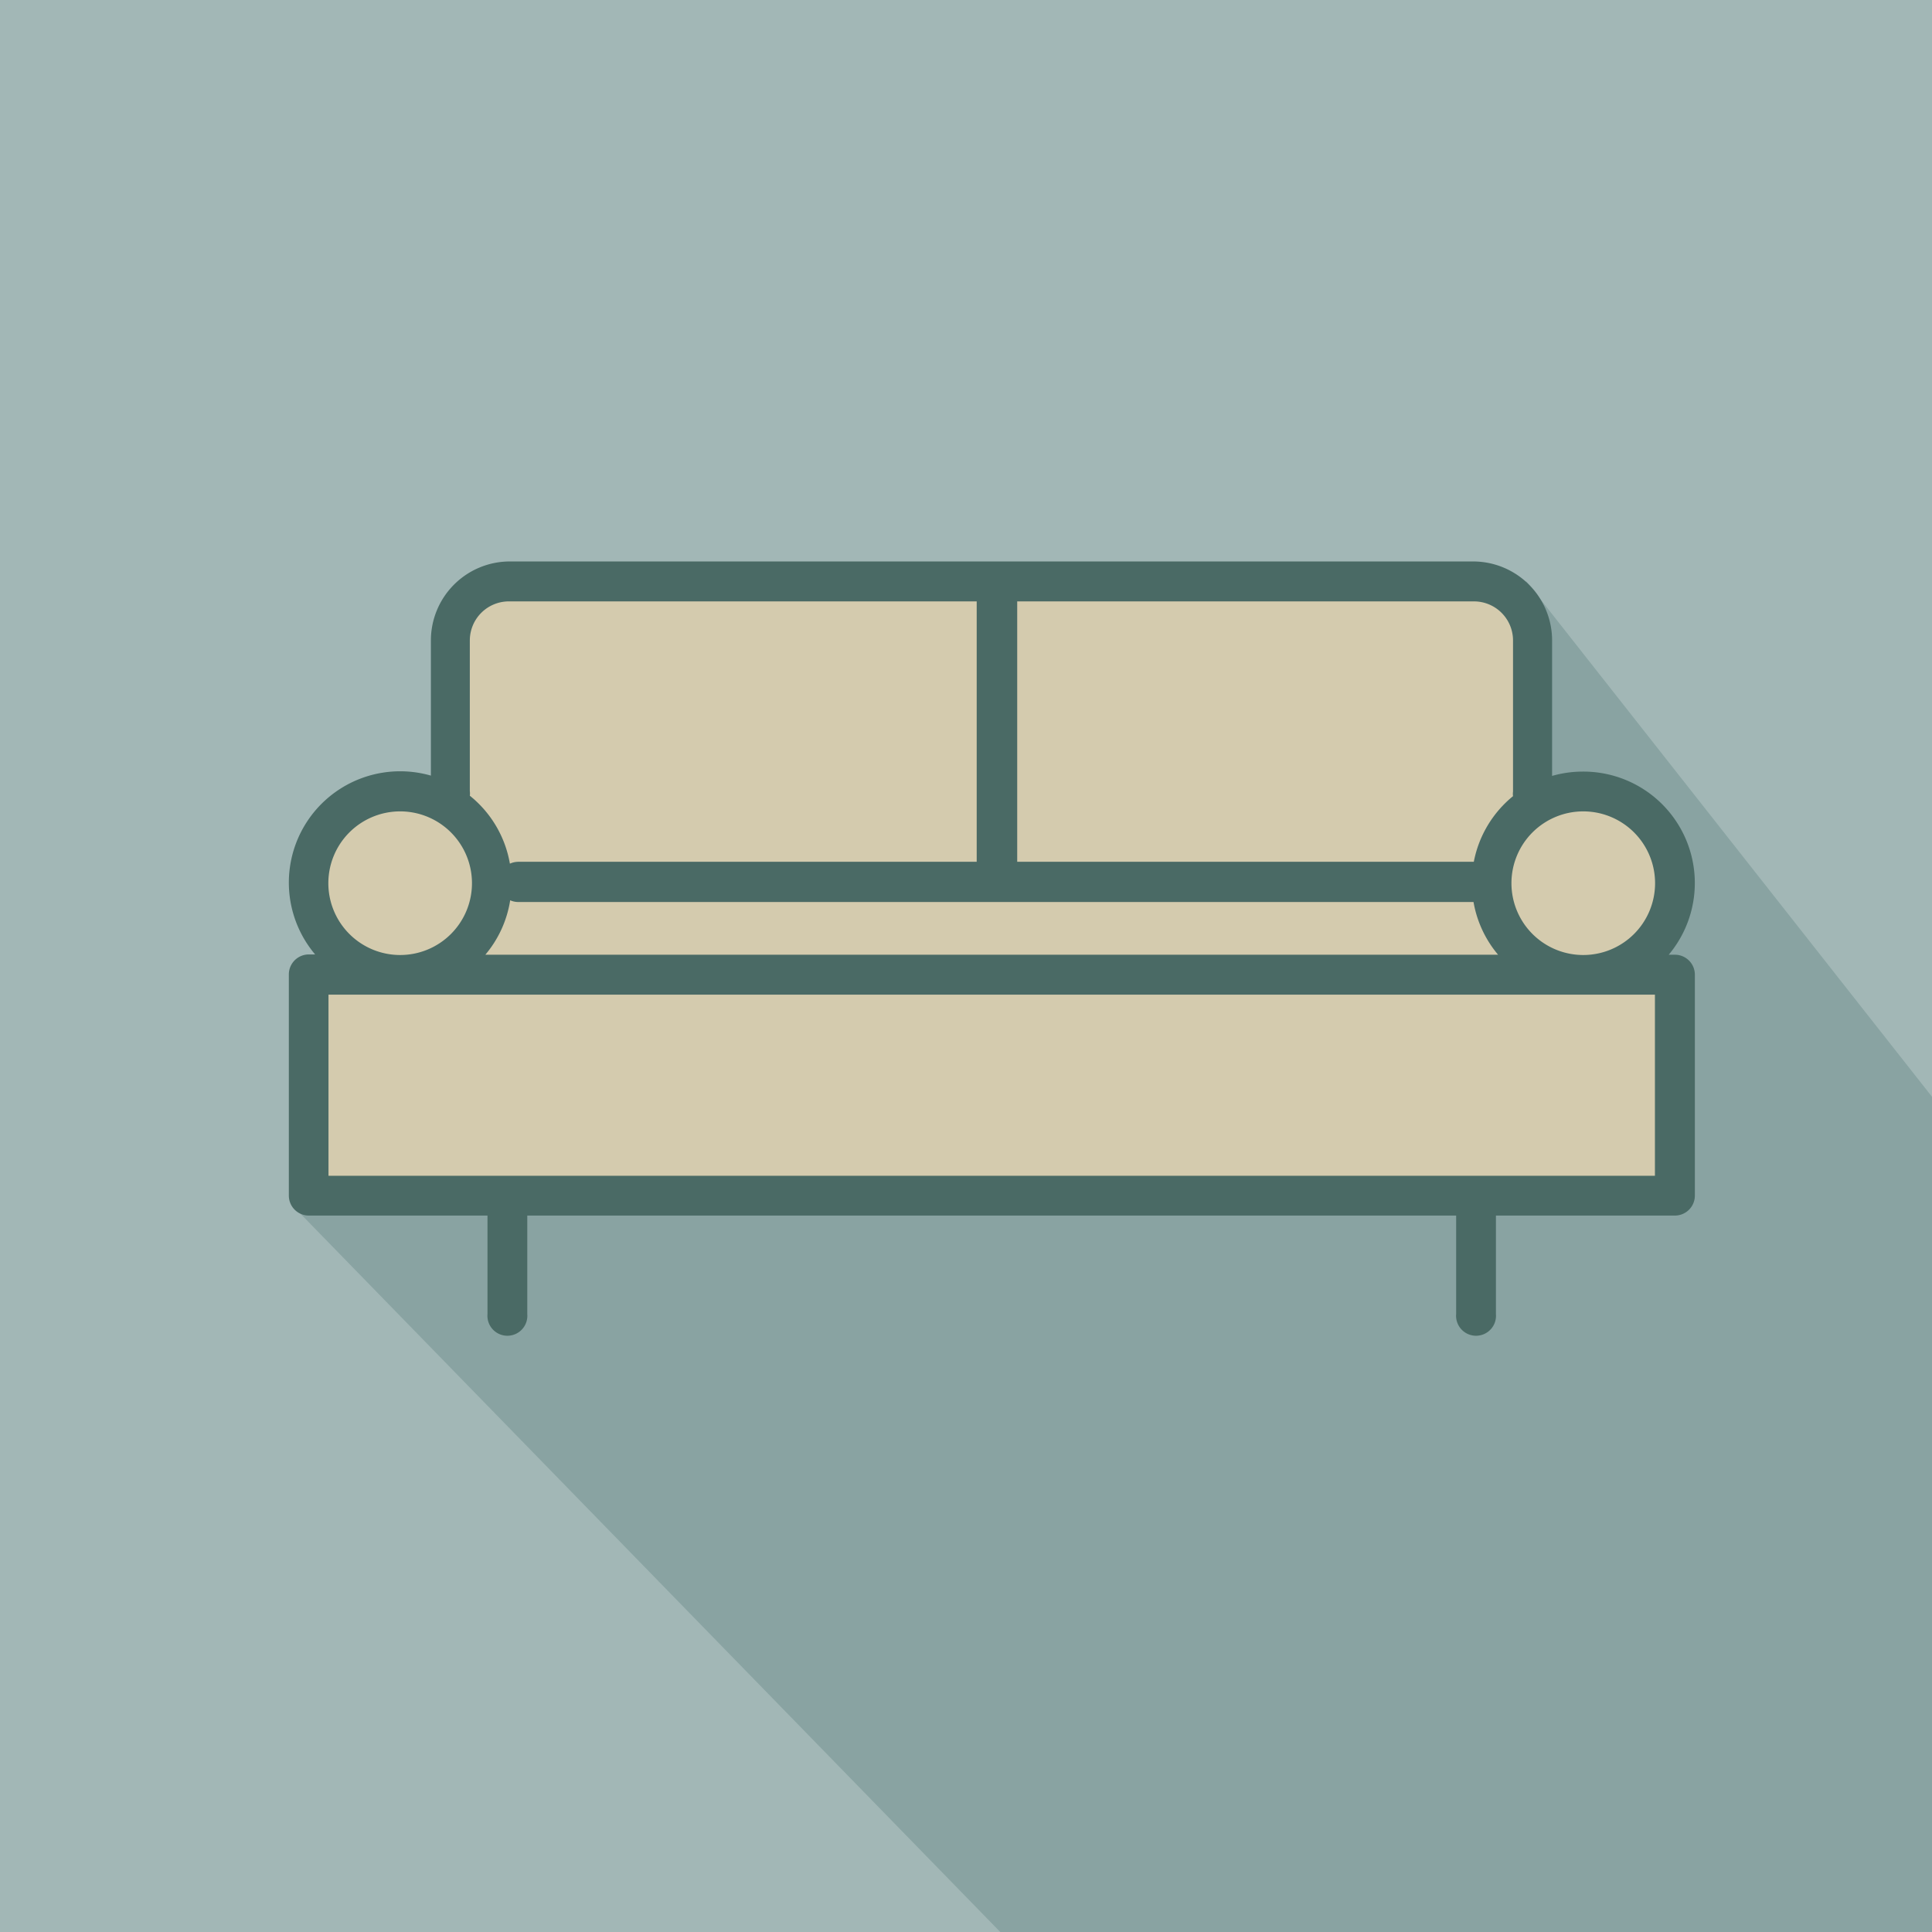
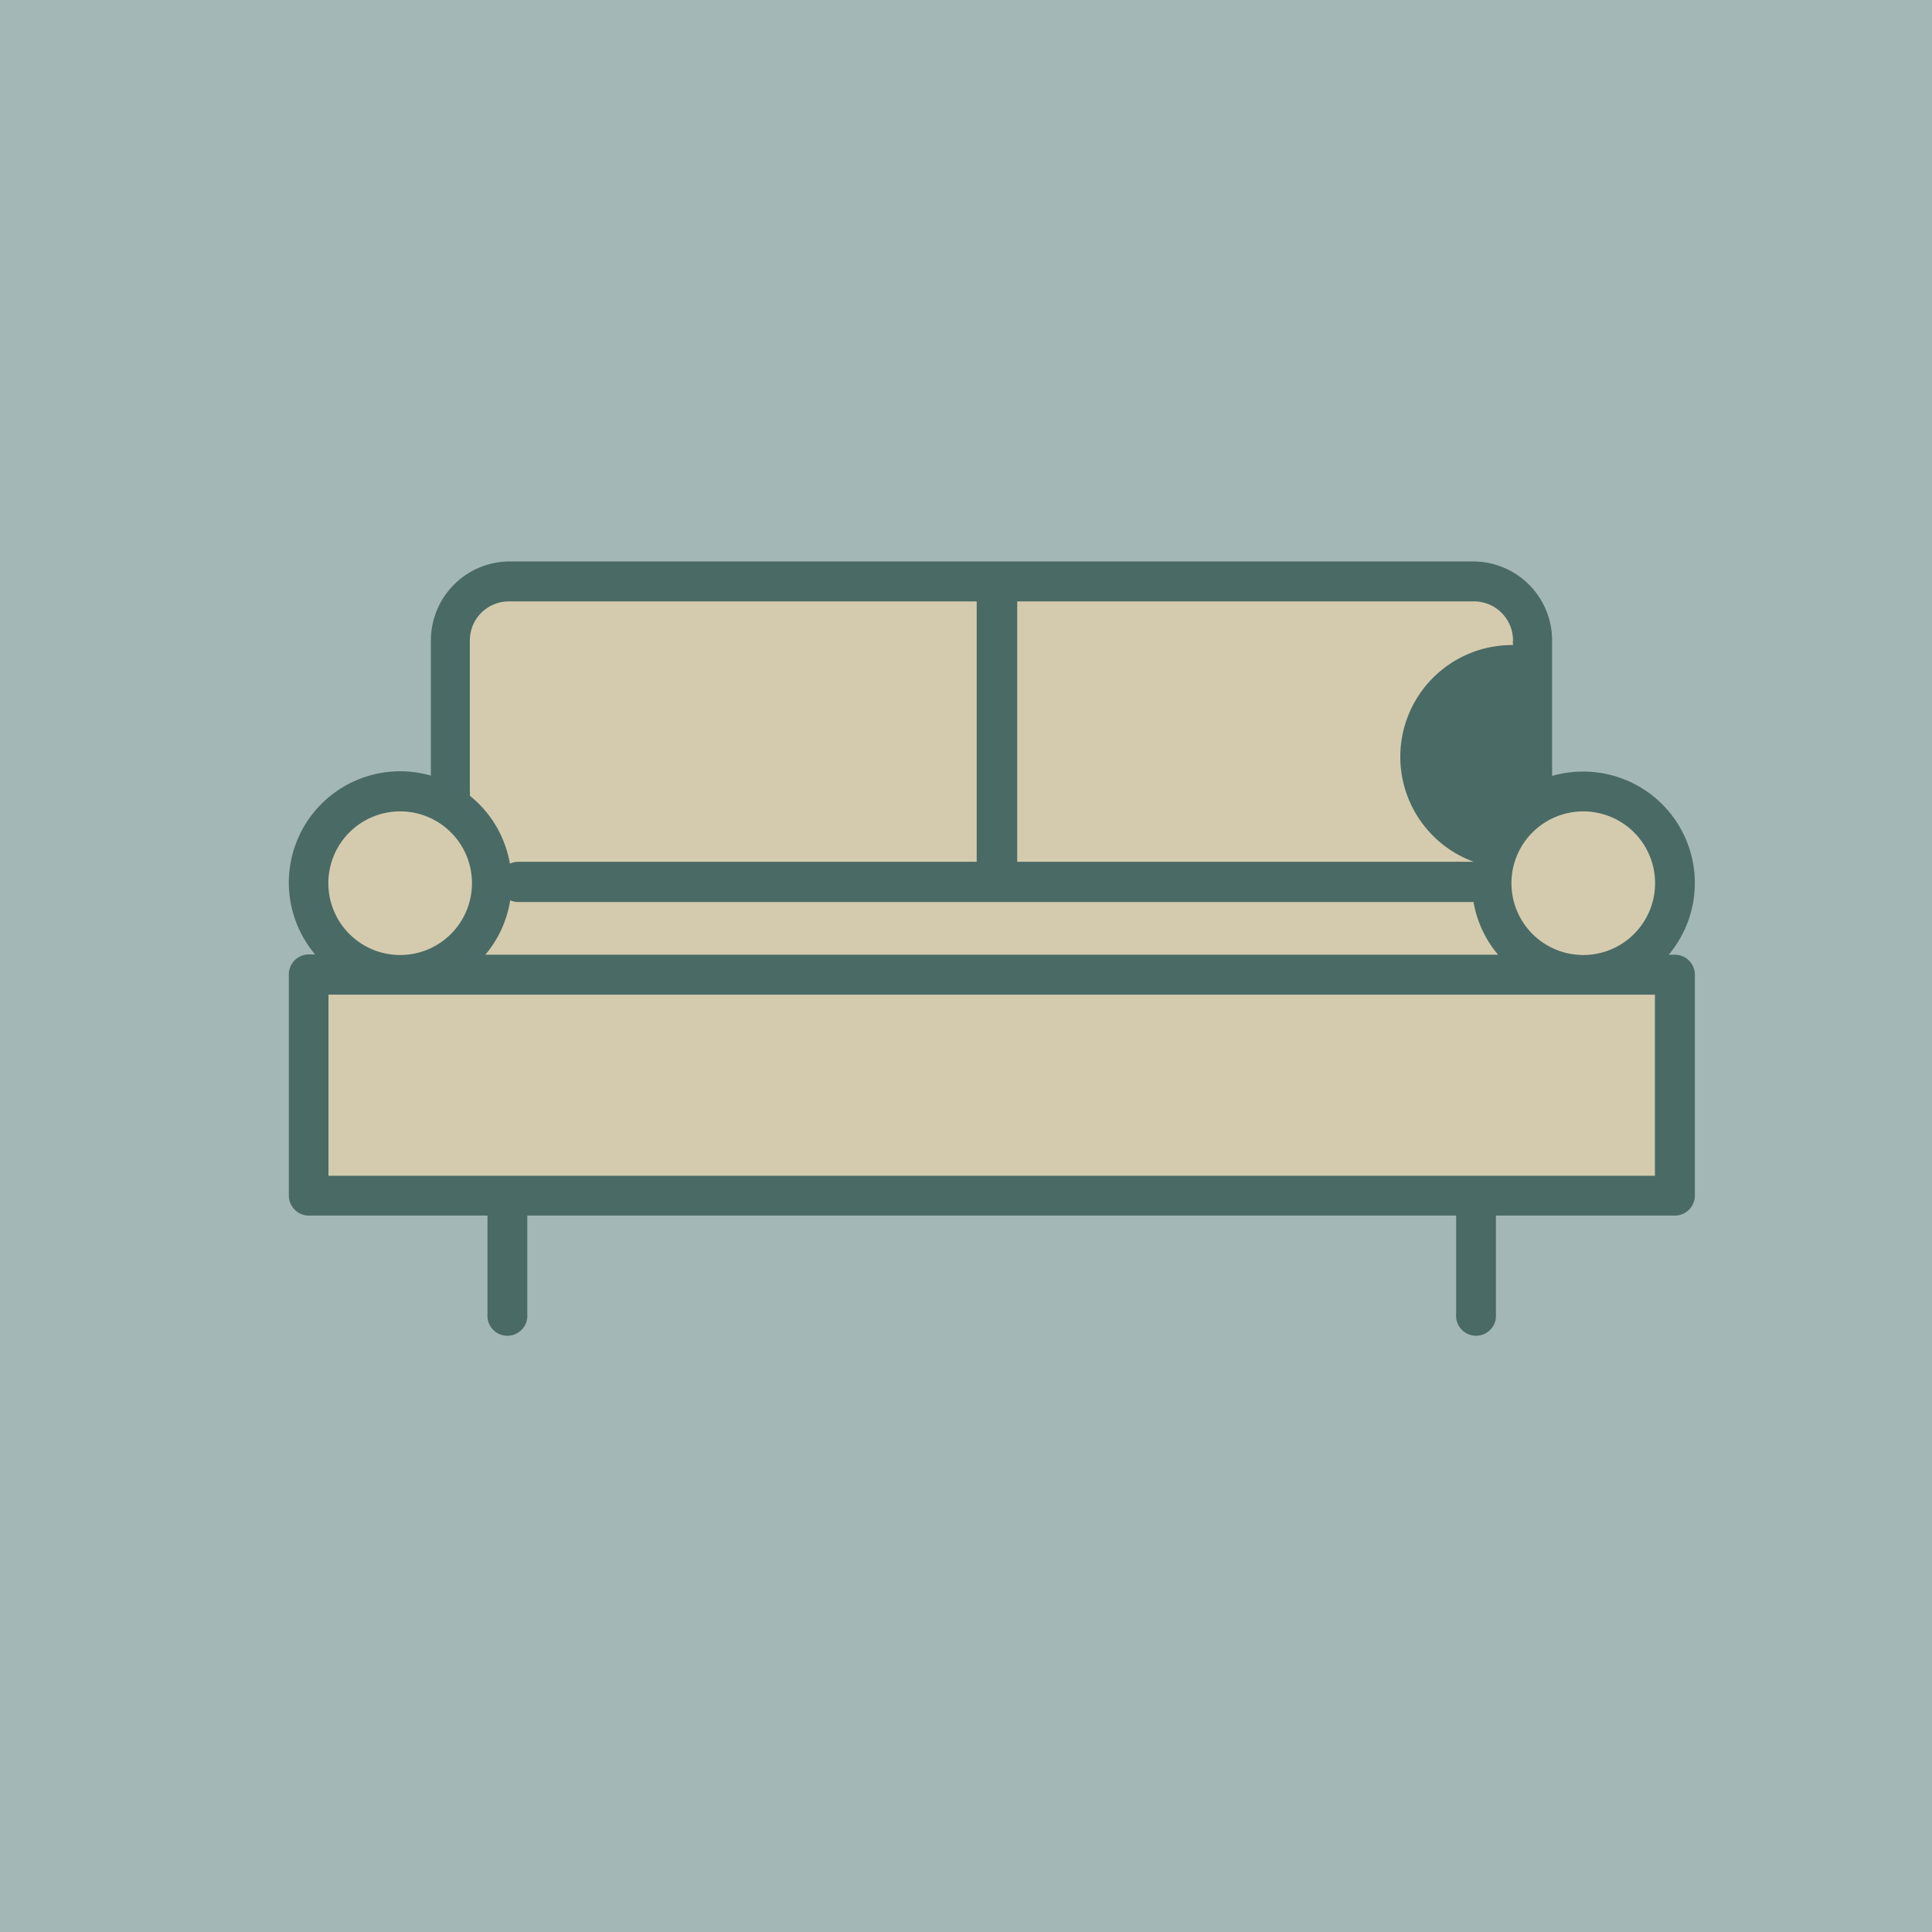
<svg xmlns="http://www.w3.org/2000/svg" viewBox="0 0 134.51 134.51">
  <defs>
    <style>
      .cls-1 {
        fill: #a2b7b6;
      }

      .cls-2 {
        fill: #89a3a2;
      }

      .cls-3 {
        fill: #4a6a65;
      }

      .cls-4 {
        fill: #d4cbae;
      }
    </style>
  </defs>
  <g id="Layer_2" data-name="Layer 2">
    <g id="_Layer_" data-name="&lt;Layer&gt;">
      <g>
        <rect class="cls-1" width="134.51" height="134.51" />
        <polygon class="cls-2" points="134.51 76.36 106.27 40.48 88.58 53.81 78.35 74.97 69.99 71.48 20.45 84.02 69.64 134.51 134.51 134.51 134.51 76.36" />
        <path class="cls-3" d="M116.61,66.47h-.43a7.76,7.76,0,0,0-6-12.75,7.87,7.87,0,0,0-2.12.3V44.59a5.5,5.5,0,0,0-5.49-5.5H35.47A5.5,5.5,0,0,0,30,44.59V54a7.75,7.75,0,0,0-8.06,12.45h-.44a1.39,1.39,0,0,0-1.39,1.39V83.24a1.39,1.39,0,0,0,1.39,1.39H33.94v6.86a1.39,1.39,0,1,0,2.77,0V84.63h64.67v6.86a1.39,1.39,0,1,0,2.77,0V84.63h12.46A1.39,1.39,0,0,0,118,83.24V67.86A1.39,1.39,0,0,0,116.61,66.47Z" />
-         <path class="cls-4" d="M68,60H36.09a1.45,1.45,0,0,0-.59.13,7.75,7.75,0,0,0-2.79-4.73,1.13,1.13,0,0,0,0-.32V44.59a2.72,2.72,0,0,1,2.71-2.72H68Z" />
-         <path class="cls-4" d="M102.61,60H70.82V41.87h31.8a2.72,2.72,0,0,1,2.72,2.72V55.11a1.12,1.12,0,0,0,0,.32A7.78,7.78,0,0,0,102.61,60Z" />
        <path class="cls-4" d="M27.86,56.49a5,5,0,1,0,5,5A5,5,0,0,0,27.86,56.49Z" />
-         <path class="cls-4" d="M110.23,56.49a5,5,0,1,0,5,5A5,5,0,0,0,110.23,56.49Z" />
        <rect class="cls-4" x="22.87" y="69.25" width="92.35" height="12.61" />
        <path class="cls-4" d="M33.79,66.47a7.72,7.72,0,0,0,1.73-3.79,1.39,1.39,0,0,0,.57.12h66.5a7.74,7.74,0,0,0,1.71,3.67Z" />
      </g>
      <g>
        <rect class="cls-1" width="134.51" height="134.51" />
-         <polygon class="cls-2" points="134.51 76.36 106.27 40.48 88.58 53.81 78.35 74.97 69.99 71.48 20.45 84.02 69.64 134.51 134.51 134.51 134.51 76.36" />
        <path class="cls-3" d="M116.61,66.47h-.43a7.76,7.76,0,0,0-6-12.75,7.87,7.87,0,0,0-2.12.3V44.59a5.5,5.5,0,0,0-5.49-5.5H35.47A5.5,5.5,0,0,0,30,44.59V54a7.75,7.75,0,0,0-8.06,12.45h-.44a1.39,1.39,0,0,0-1.39,1.39V83.24a1.39,1.39,0,0,0,1.39,1.39H33.94v6.86a1.39,1.39,0,1,0,2.77,0V84.63h64.67v6.86a1.39,1.39,0,1,0,2.77,0V84.63h12.46A1.39,1.39,0,0,0,118,83.24V67.86A1.39,1.39,0,0,0,116.61,66.47Z" />
        <path class="cls-4" d="M68,60H36.09a1.45,1.45,0,0,0-.59.13,7.75,7.75,0,0,0-2.79-4.73,1.13,1.13,0,0,0,0-.32V44.59a2.72,2.72,0,0,1,2.71-2.72H68Z" />
-         <path class="cls-4" d="M102.61,60H70.82V41.87h31.8a2.72,2.72,0,0,1,2.72,2.72V55.11a1.12,1.12,0,0,0,0,.32A7.78,7.78,0,0,0,102.61,60Z" />
+         <path class="cls-4" d="M102.61,60H70.82V41.87h31.8a2.72,2.72,0,0,1,2.72,2.72a1.12,1.12,0,0,0,0,.32A7.78,7.78,0,0,0,102.61,60Z" />
        <path class="cls-4" d="M27.86,56.49a5,5,0,1,0,5,5A5,5,0,0,0,27.86,56.49Z" />
        <path class="cls-4" d="M110.23,56.49a5,5,0,1,0,5,5A5,5,0,0,0,110.23,56.49Z" />
        <rect class="cls-4" x="22.87" y="69.25" width="92.35" height="12.61" />
        <path class="cls-4" d="M33.79,66.47a7.72,7.72,0,0,0,1.73-3.79,1.39,1.39,0,0,0,.57.12h66.5a7.74,7.74,0,0,0,1.71,3.67Z" />
      </g>
    </g>
  </g>
</svg>